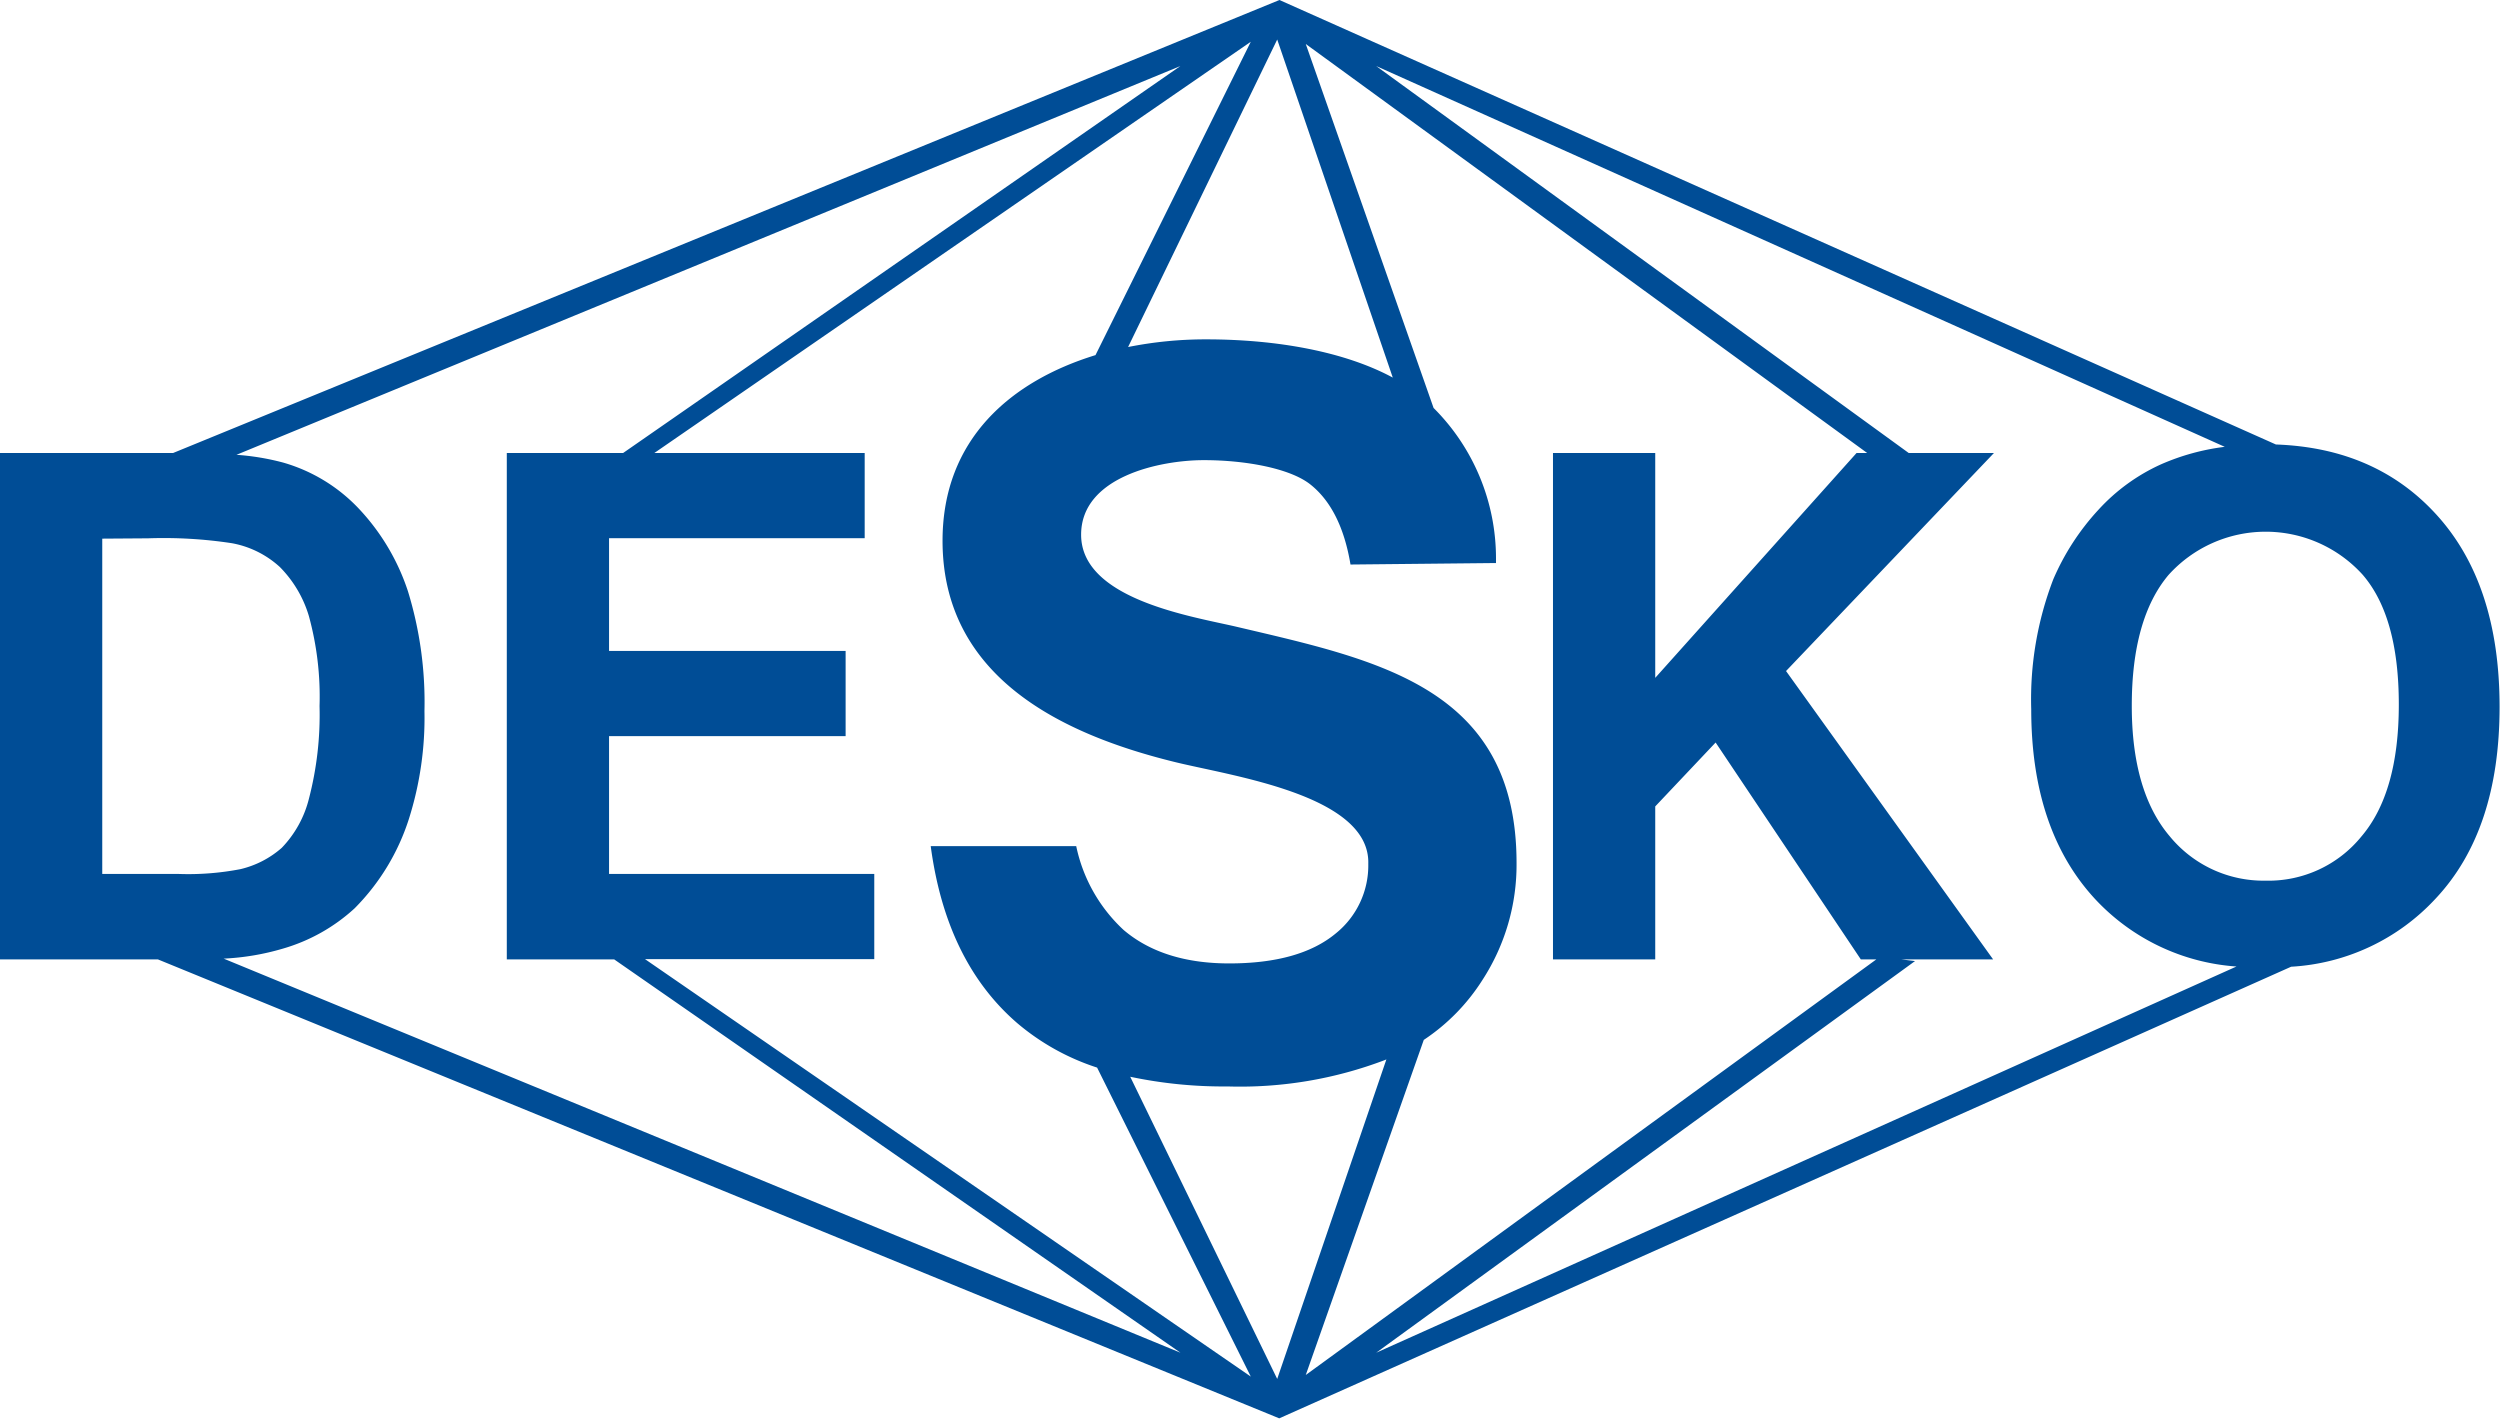
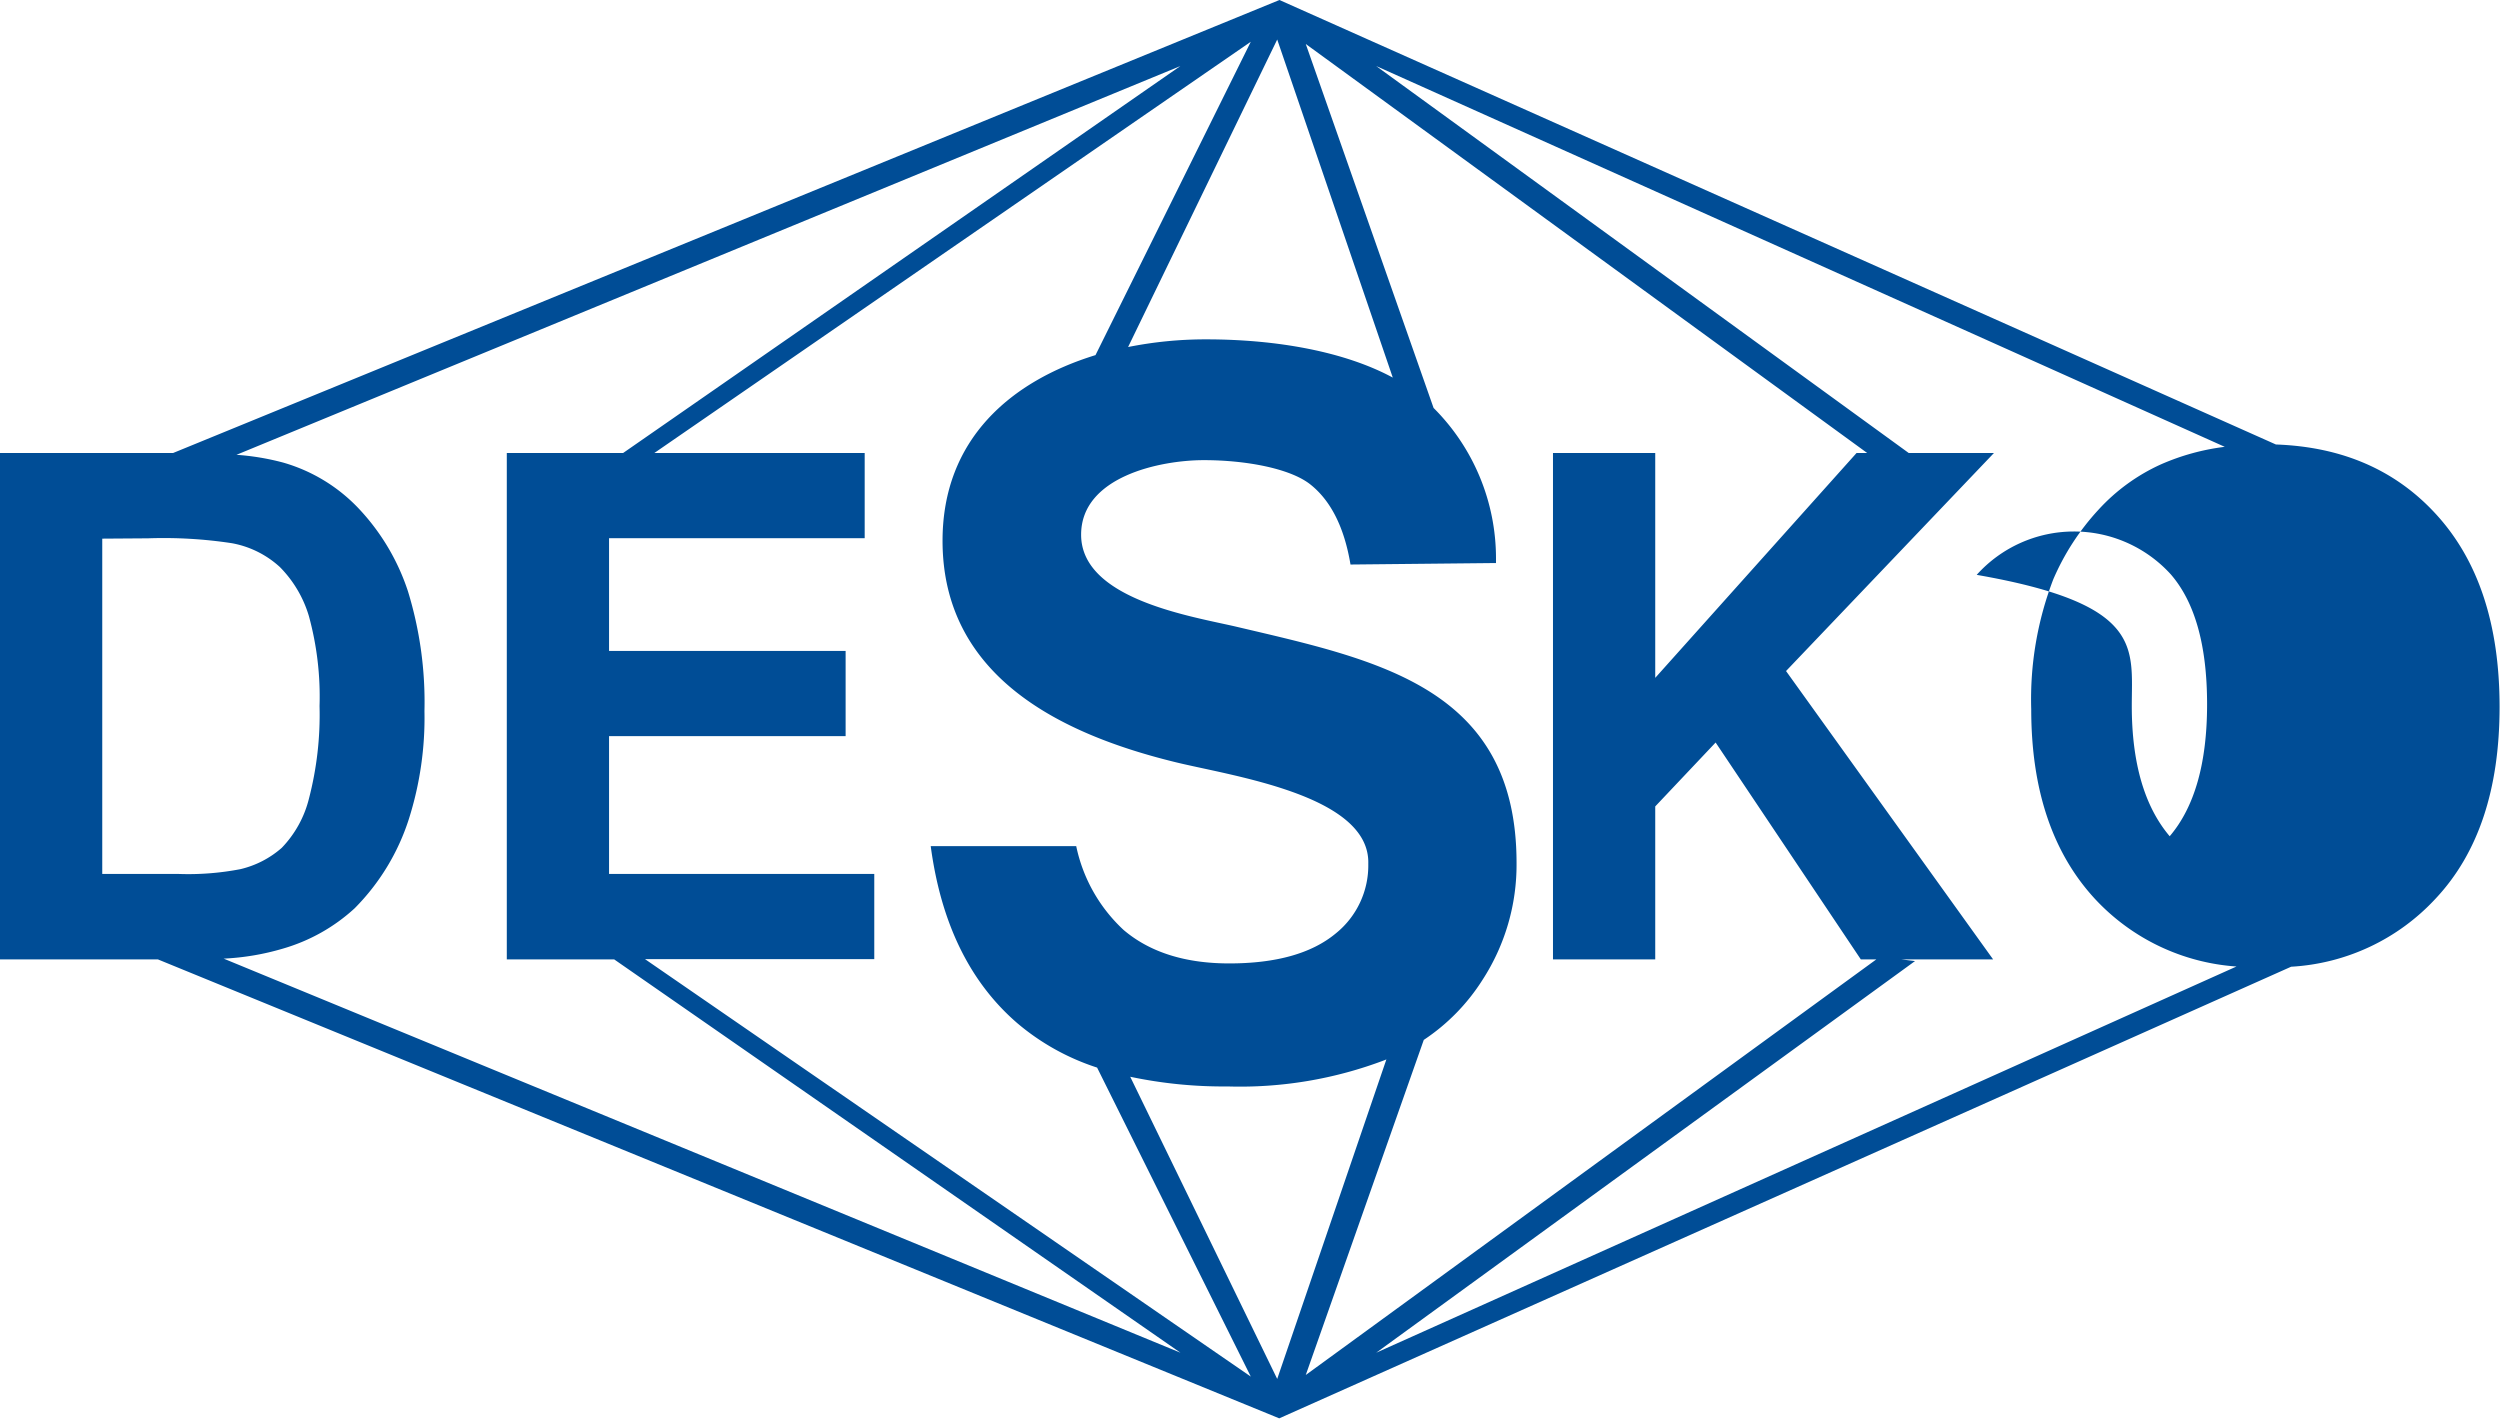
<svg xmlns="http://www.w3.org/2000/svg" width="234.71" height="133.18" viewBox="0 0 234.71 133.18">
-   <path fill="#004d96" fill-rule="evenodd" d="M9.6,50.57V82.05h7.16a25.83,25.83,0,0,0,5.81-.45,9,9,0,0,0,3.88-2A10.19,10.19,0,0,0,29,75a31.31,31.31,0,0,0,1-8.71,28.64,28.64,0,0,0-1-8.45,11,11,0,0,0-2.73-4.61A9.08,9.08,0,0,0,21.78,51a42.52,42.52,0,0,0-7.88-.46Zm190.54,15.7c0,5.38,1.2,9.46,3.56,12.24a11.38,11.38,0,0,0,9,4.17,11.24,11.24,0,0,0,9-4.15q3.51-4.12,3.51-12.39t-3.41-12.2a12.28,12.28,0,0,0-18.22.05C201.3,56.71,200.14,60.79,200.14,66.27ZM130.76,35.45,119.91,3.71l-14,28.87a37,37,0,0,1,7.32-.72C120,31.86,126.32,33.05,130.76,35.45ZM57.66,90.07H47.58V42.53H58.5L110.82,6.2,22.2,42.7a23.08,23.08,0,0,1,4.39.73,15.72,15.72,0,0,1,7.16,4.39,20.76,20.76,0,0,1,4.55,7.69,35.39,35.39,0,0,1,1.55,11.25,31.43,31.43,0,0,1-1.46,10.12,20.94,20.94,0,0,1-5.09,8.39,16.87,16.87,0,0,1-6.74,3.79A23.46,23.46,0,0,1,21,90l89.83,37ZM103,100.23a22.09,22.09,0,0,1-7.48-4.16q-6.69-5.76-8.14-16.63h13.66a14.86,14.86,0,0,0,4.45,7.87c2.45,2.08,5.75,3.14,9.91,3.14q6.61,0,10-2.81a8.19,8.19,0,0,0,3.06-6.53c.2-6.52-13-8.27-18.29-9.6-10.59-2.62-21.68-8-21.68-20.74,0-9.57,6.46-15,14.36-17.43L117.43,3.92l-56,38.61H81.18v8h-24V61.11H79.39v8H57.18V82.05h24.9v8H60.56l56.87,39.19Zm27.16-.77-.14.06A38.24,38.24,0,0,1,115.27,102a42.37,42.37,0,0,1-9.16-.91l13.8,28.37Zm46-9.39H174.7L161.07,69.71l-5.67,6V90.07h-9.6V42.53h9.6V63.64l18.9-21.11h1L122.59,4.13l12,34.17a19.94,19.94,0,0,1,5.86,14.1v.46L126.79,53c-.58-3.49-1.85-6-3.77-7.52s-6.11-2.28-10-2.28c-4.11,0-11.52,1.55-11.52,7,0,6.1,10.5,7.68,14.62,8.65,13.23,3.12,26.26,5.69,26.26,22.17A19.87,19.87,0,0,1,139.18,92a18.84,18.84,0,0,1-5.51,5.63l-11.08,31.46Zm33.81.67a20,20,0,0,1-13.27-6.33q-6-6.48-6-17.82a31.4,31.4,0,0,1,2.07-12.2A23,23,0,0,1,197,47.87a18,18,0,0,1,5.87-4.27,21.38,21.38,0,0,1,6-1.65L129.2,6.2l50,36.33h8L167.68,63l19.44,27.07h-8.64l1.31.16L129.2,127ZM0,42.53H16.25L120.12,0l93.55,41.73q9.32.33,15,6.51,6,6.51,6,18.12t-6,18a20,20,0,0,1-13.57,6.4l-95,42.4L14.82,90.07H0Z" />
+   <path fill="#004d96" fill-rule="evenodd" d="M9.6,50.57V82.05h7.16a25.83,25.83,0,0,0,5.81-.45,9,9,0,0,0,3.88-2A10.19,10.19,0,0,0,29,75a31.31,31.31,0,0,0,1-8.71,28.64,28.64,0,0,0-1-8.45,11,11,0,0,0-2.73-4.61A9.08,9.08,0,0,0,21.78,51a42.52,42.52,0,0,0-7.88-.46Zm190.54,15.7c0,5.38,1.2,9.46,3.56,12.24q3.51-4.12,3.51-12.39t-3.41-12.2a12.28,12.28,0,0,0-18.22.05C201.3,56.71,200.14,60.79,200.14,66.27ZM130.76,35.45,119.91,3.71l-14,28.87a37,37,0,0,1,7.32-.72C120,31.86,126.32,33.05,130.76,35.45ZM57.66,90.07H47.58V42.53H58.5L110.82,6.2,22.2,42.7a23.08,23.08,0,0,1,4.39.73,15.72,15.72,0,0,1,7.16,4.39,20.76,20.76,0,0,1,4.55,7.69,35.39,35.39,0,0,1,1.55,11.25,31.43,31.43,0,0,1-1.46,10.12,20.94,20.94,0,0,1-5.09,8.39,16.87,16.87,0,0,1-6.74,3.79A23.46,23.46,0,0,1,21,90l89.83,37ZM103,100.23a22.09,22.09,0,0,1-7.48-4.16q-6.69-5.76-8.14-16.63h13.66a14.86,14.86,0,0,0,4.45,7.87c2.45,2.08,5.75,3.14,9.91,3.14q6.61,0,10-2.81a8.19,8.19,0,0,0,3.06-6.53c.2-6.52-13-8.27-18.29-9.6-10.59-2.62-21.68-8-21.68-20.74,0-9.57,6.46-15,14.36-17.43L117.43,3.92l-56,38.61H81.18v8h-24V61.11H79.39v8H57.18V82.05h24.9v8H60.56l56.87,39.19Zm27.16-.77-.14.06A38.24,38.24,0,0,1,115.27,102a42.37,42.37,0,0,1-9.16-.91l13.8,28.37Zm46-9.39H174.7L161.07,69.71l-5.67,6V90.07h-9.6V42.53h9.6V63.64l18.9-21.11h1L122.59,4.13l12,34.17a19.94,19.94,0,0,1,5.86,14.1v.46L126.79,53c-.58-3.49-1.85-6-3.77-7.52s-6.11-2.28-10-2.28c-4.11,0-11.52,1.55-11.52,7,0,6.1,10.5,7.68,14.62,8.65,13.23,3.12,26.26,5.69,26.26,22.17A19.87,19.87,0,0,1,139.18,92a18.84,18.84,0,0,1-5.51,5.63l-11.08,31.46Zm33.81.67a20,20,0,0,1-13.27-6.33q-6-6.48-6-17.82a31.4,31.4,0,0,1,2.07-12.2A23,23,0,0,1,197,47.87a18,18,0,0,1,5.87-4.27,21.38,21.38,0,0,1,6-1.65L129.2,6.2l50,36.33h8L167.68,63l19.44,27.07h-8.64l1.31.16L129.2,127ZM0,42.53H16.25L120.12,0l93.55,41.73q9.32.33,15,6.51,6,6.51,6,18.12t-6,18a20,20,0,0,1-13.57,6.4l-95,42.4L14.82,90.07H0Z" />
</svg>